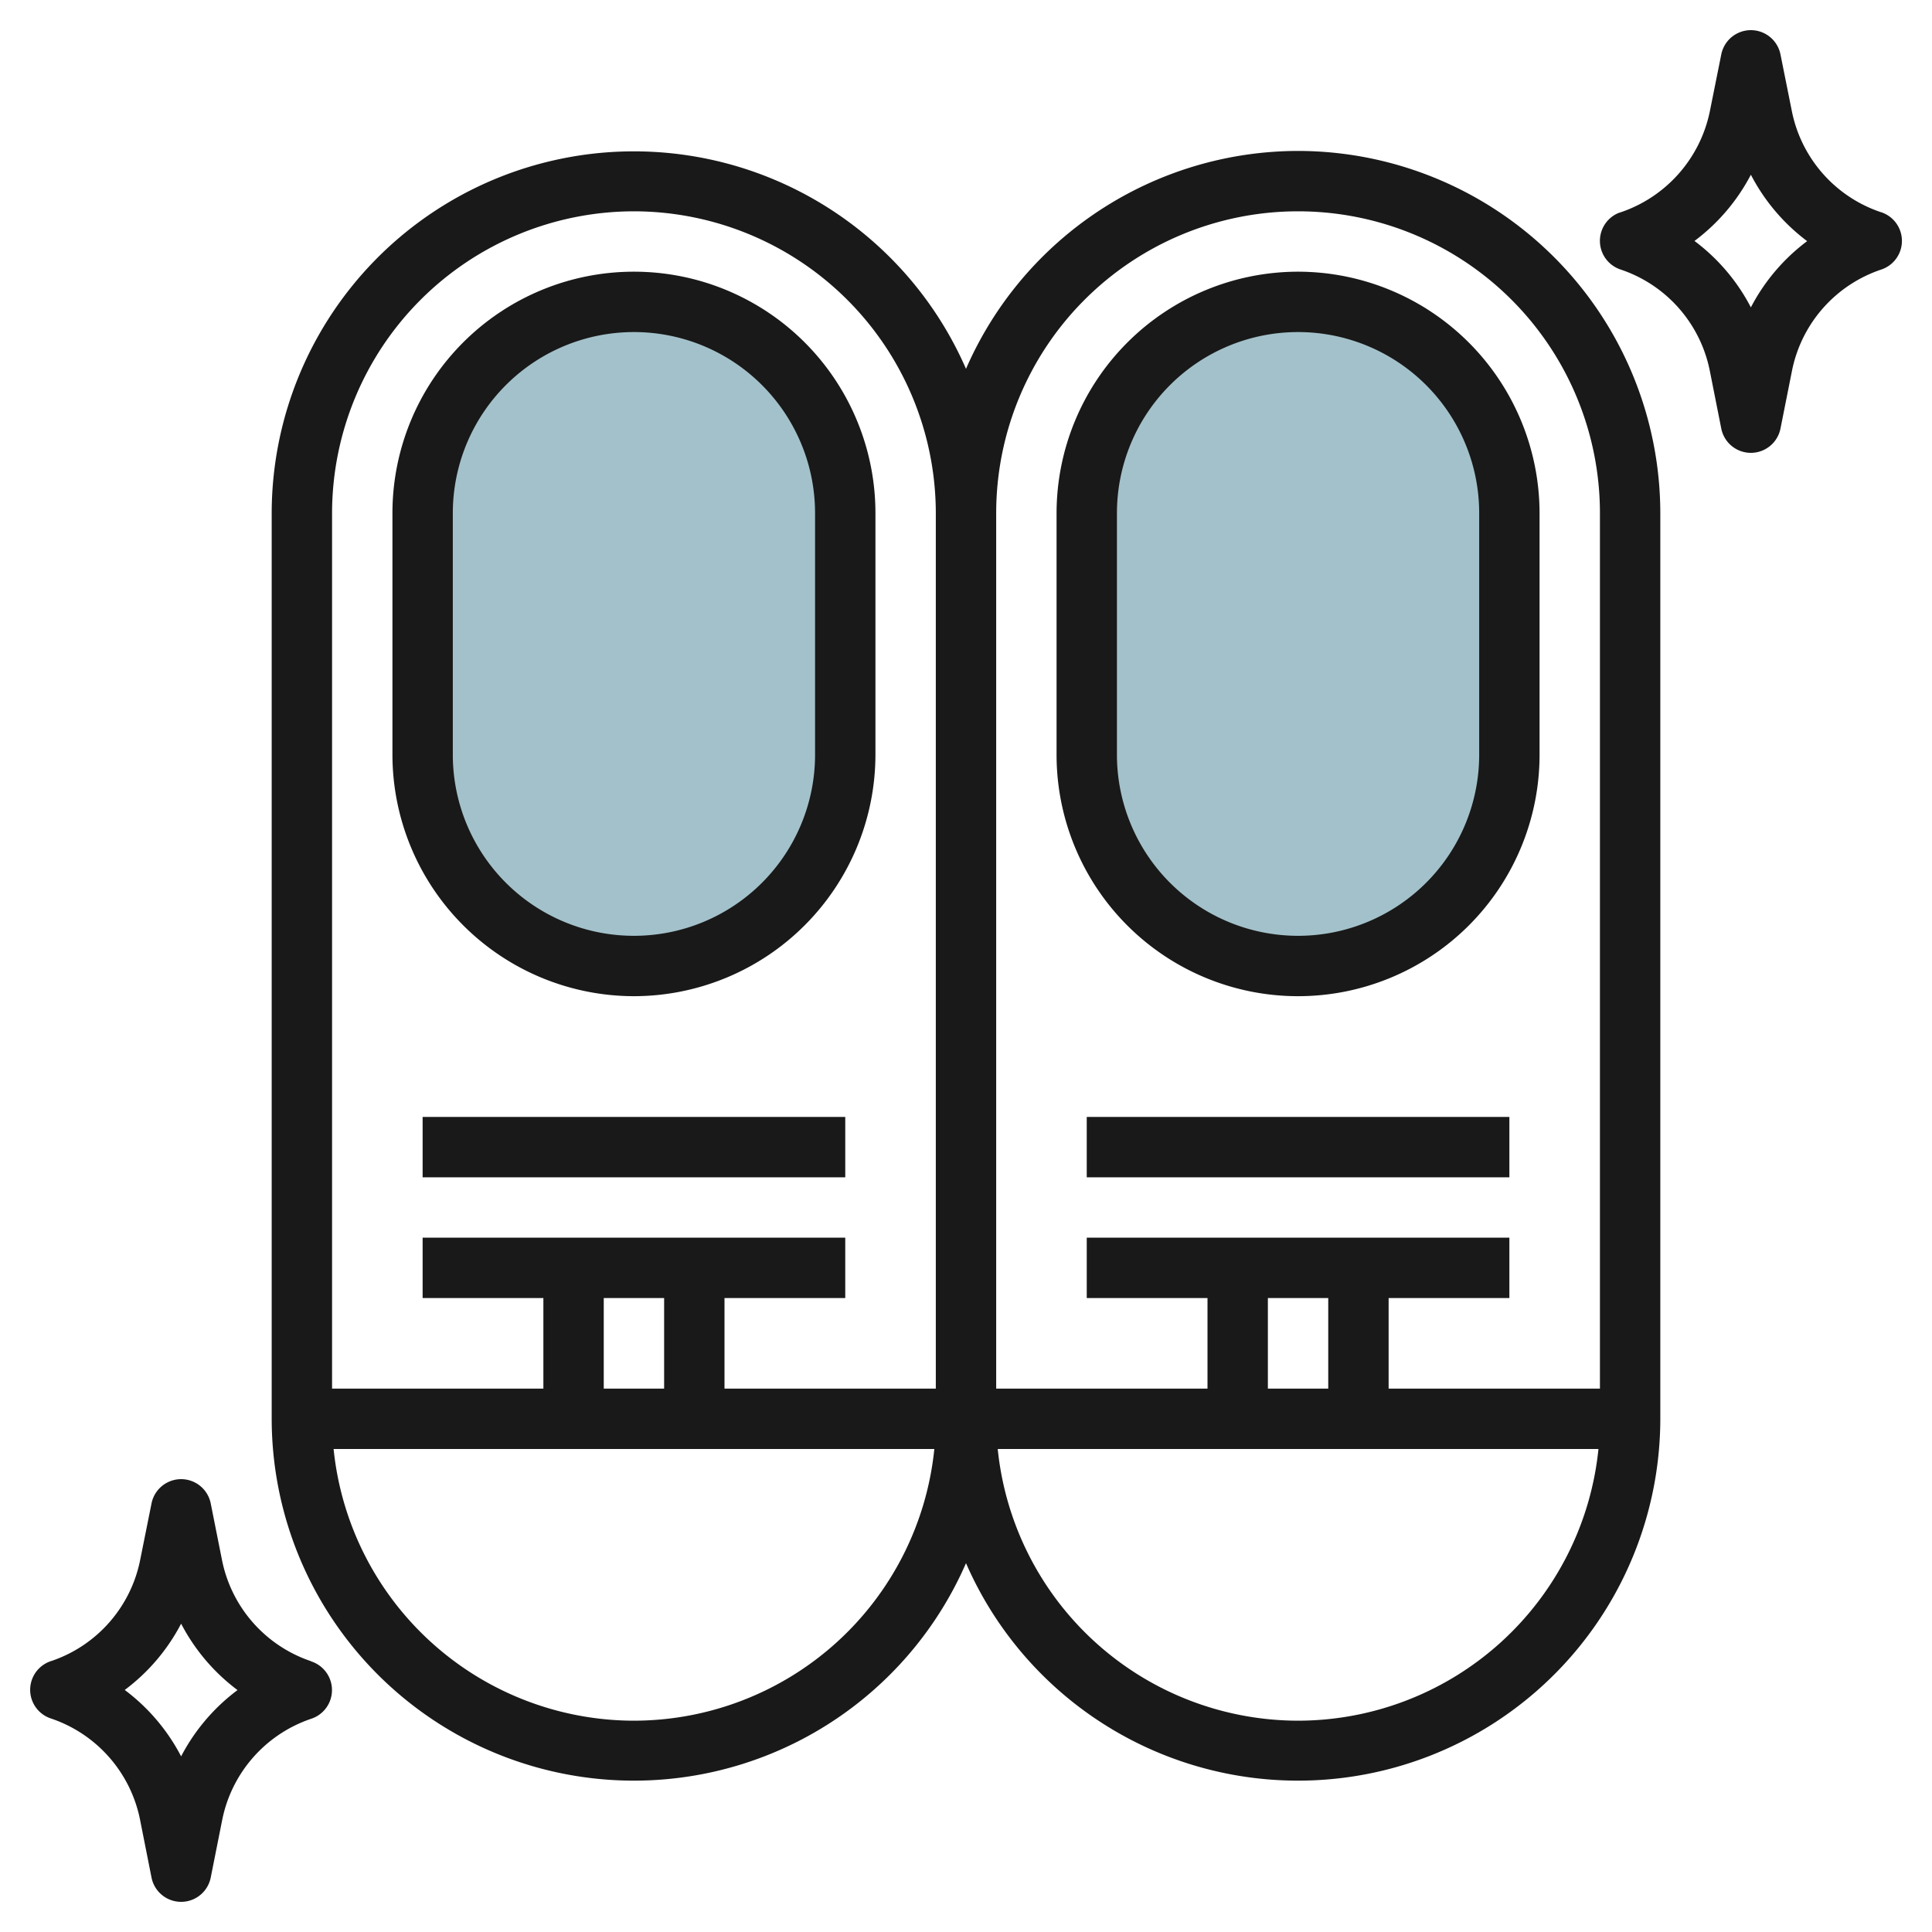
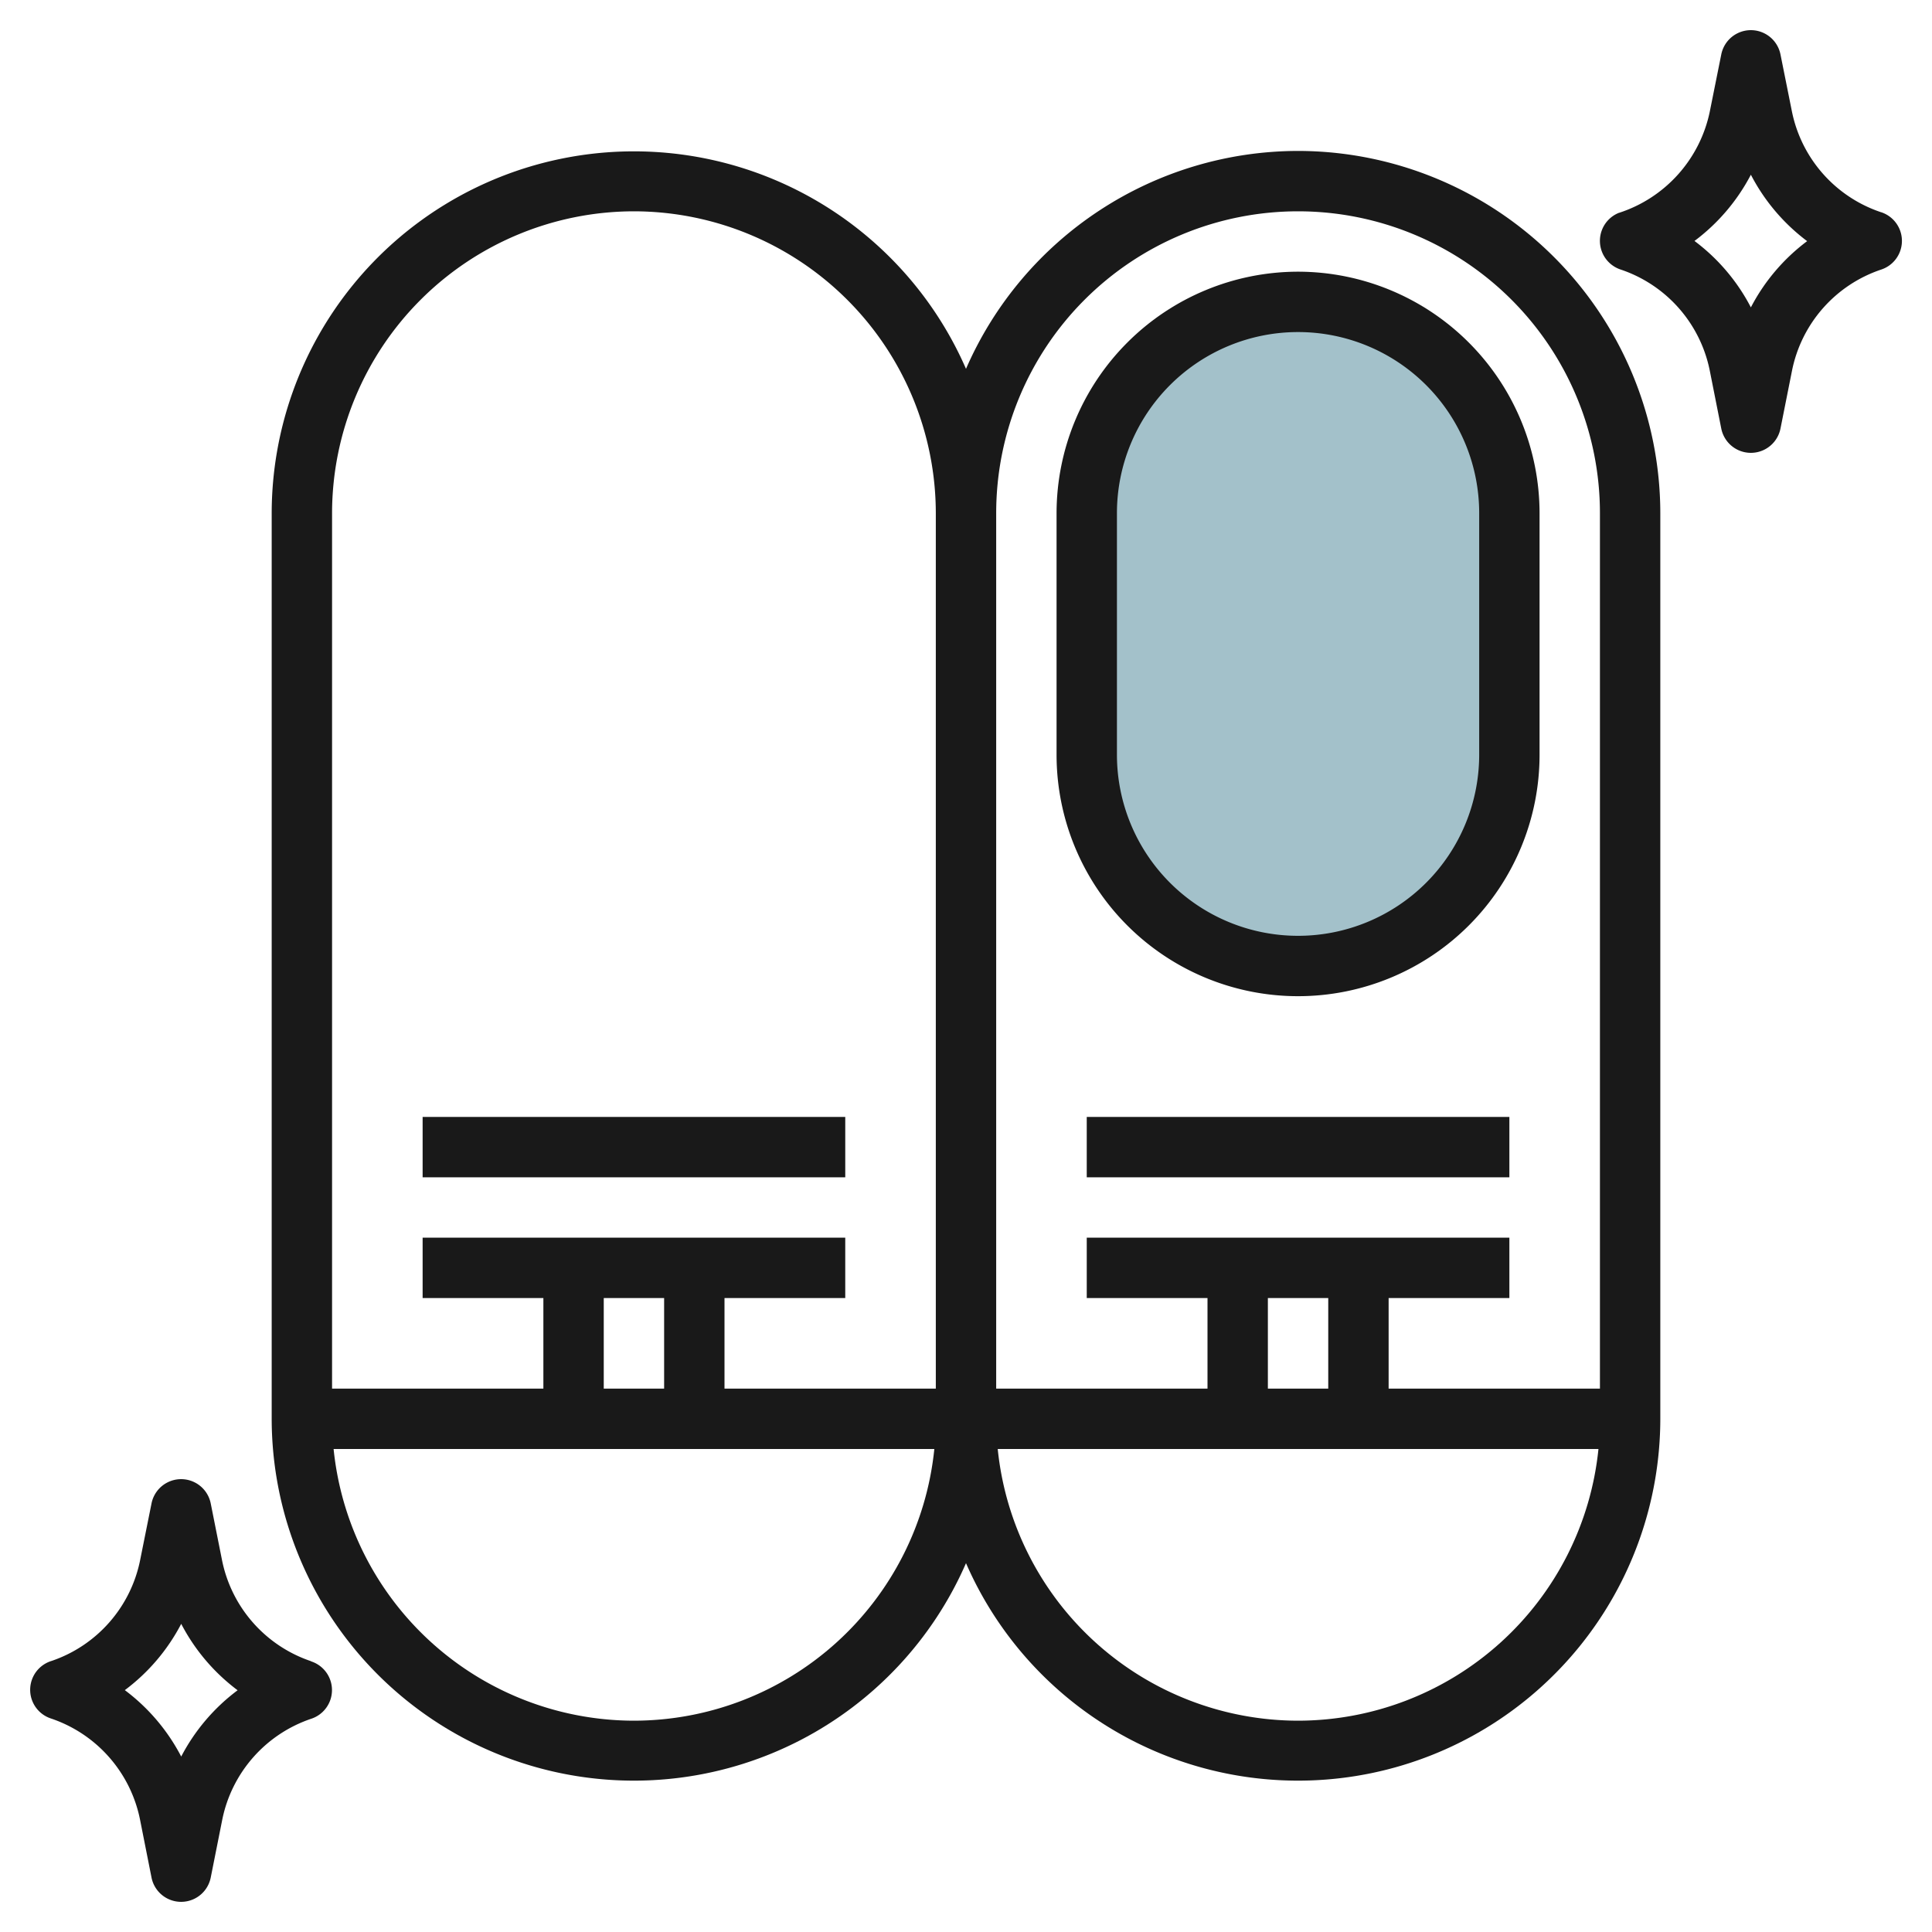
<svg xmlns="http://www.w3.org/2000/svg" id="Layer_3" height="512" viewBox="0 0 64 64" width="512" data-name="Layer 3">
-   <rect fill="#a3c1ca" height="22" rx="7" width="14" x="14" y="10" />
  <rect fill="#a3c1ca" height="22" rx="7" width="14" x="36" y="10" />
  <g fill="#191919">
    <path d="m14 37h14v2h-14z" />
-     <path d="m21 33a8.009 8.009 0 0 0 8-8v-8a8 8 0 0 0 -16 0v8a8.009 8.009 0 0 0 8 8zm-6-16a6 6 0 0 1 12 0v8a6 6 0 0 1 -12 0z" />
    <path d="m43 5a12.015 12.015 0 0 0 -11 7.218 12 12 0 0 0 -23 4.782v30a12 12 0 0 0 23 4.782 12 12 0 0 0 23-4.782v-30a12.013 12.013 0 0 0 -12-12zm-22 2a10.011 10.011 0 0 1 10 10v29h-7v-3h4v-2h-14v2h4v3h-7v-29a10.011 10.011 0 0 1 10-10zm1 36v3h-2v-3zm-1 14a10.013 10.013 0 0 1 -9.949-9h19.9a10.013 10.013 0 0 1 -9.951 9zm22 0a10.013 10.013 0 0 1 -9.949-9h19.9a10.013 10.013 0 0 1 -9.951 9zm1-14v3h-2v-3zm9 3h-7v-3h4v-2h-14v2h4v3h-7v-29a10 10 0 0 1 20 0z" />
    <path d="m36 37h14v2h-14z" />
    <path d="m43 9a8.009 8.009 0 0 0 -8 8v8a8 8 0 0 0 16 0v-8a8.009 8.009 0 0 0 -8-8zm6 16a6 6 0 0 1 -12 0v-8a6 6 0 0 1 12 0z" />
    <path d="m62.312 7.03a4.451 4.451 0 0 1 -2.953-3.341l-.379-1.889a1 1 0 0 0 -1.96 0l-.379 1.886a4.481 4.481 0 0 1 -3.007 3.364h-.005a1 1 0 0 0 .055 1.878 4.456 4.456 0 0 1 2.954 3.347l.382 1.925a1 1 0 0 0 1.96 0l.382-1.918a4.456 4.456 0 0 1 2.954-3.352 1 1 0 0 0 0-1.9zm-4.312 3.152a6.468 6.468 0 0 0 -1.868-2.2 6.489 6.489 0 0 0 1.868-2.194 6.477 6.477 0 0 0 1.864 2.2 6.477 6.477 0 0 0 -1.864 2.194z" />
-     <path d="m10.3 55.028a4.457 4.457 0 0 1 -2.944-3.34l-.376-1.888a1 1 0 0 0 -1.96 0l-.379 1.886a4.455 4.455 0 0 1 -2.925 3.332 1 1 0 0 0 -.032 1.908 4.459 4.459 0 0 1 2.954 3.348l.382 1.926a1 1 0 0 0 1.96 0l.382-1.918a4.459 4.459 0 0 1 2.954-3.348 1 1 0 0 0 -.013-1.9zm-4.3 3.154a6.481 6.481 0 0 0 -1.868-2.2 6.472 6.472 0 0 0 1.868-2.196 6.483 6.483 0 0 0 1.868 2.2 6.481 6.481 0 0 0 -1.868 2.196z" />
+     <path d="m10.3 55.028a4.457 4.457 0 0 1 -2.944-3.34l-.376-1.888a1 1 0 0 0 -1.96 0l-.379 1.886a4.455 4.455 0 0 1 -2.925 3.332 1 1 0 0 0 -.032 1.908 4.459 4.459 0 0 1 2.954 3.348l.382 1.926a1 1 0 0 0 1.96 0l.382-1.918a4.459 4.459 0 0 1 2.954-3.348 1 1 0 0 0 -.013-1.9m-4.3 3.154a6.481 6.481 0 0 0 -1.868-2.2 6.472 6.472 0 0 0 1.868-2.196 6.483 6.483 0 0 0 1.868 2.2 6.481 6.481 0 0 0 -1.868 2.196z" />
  </g>
</svg>